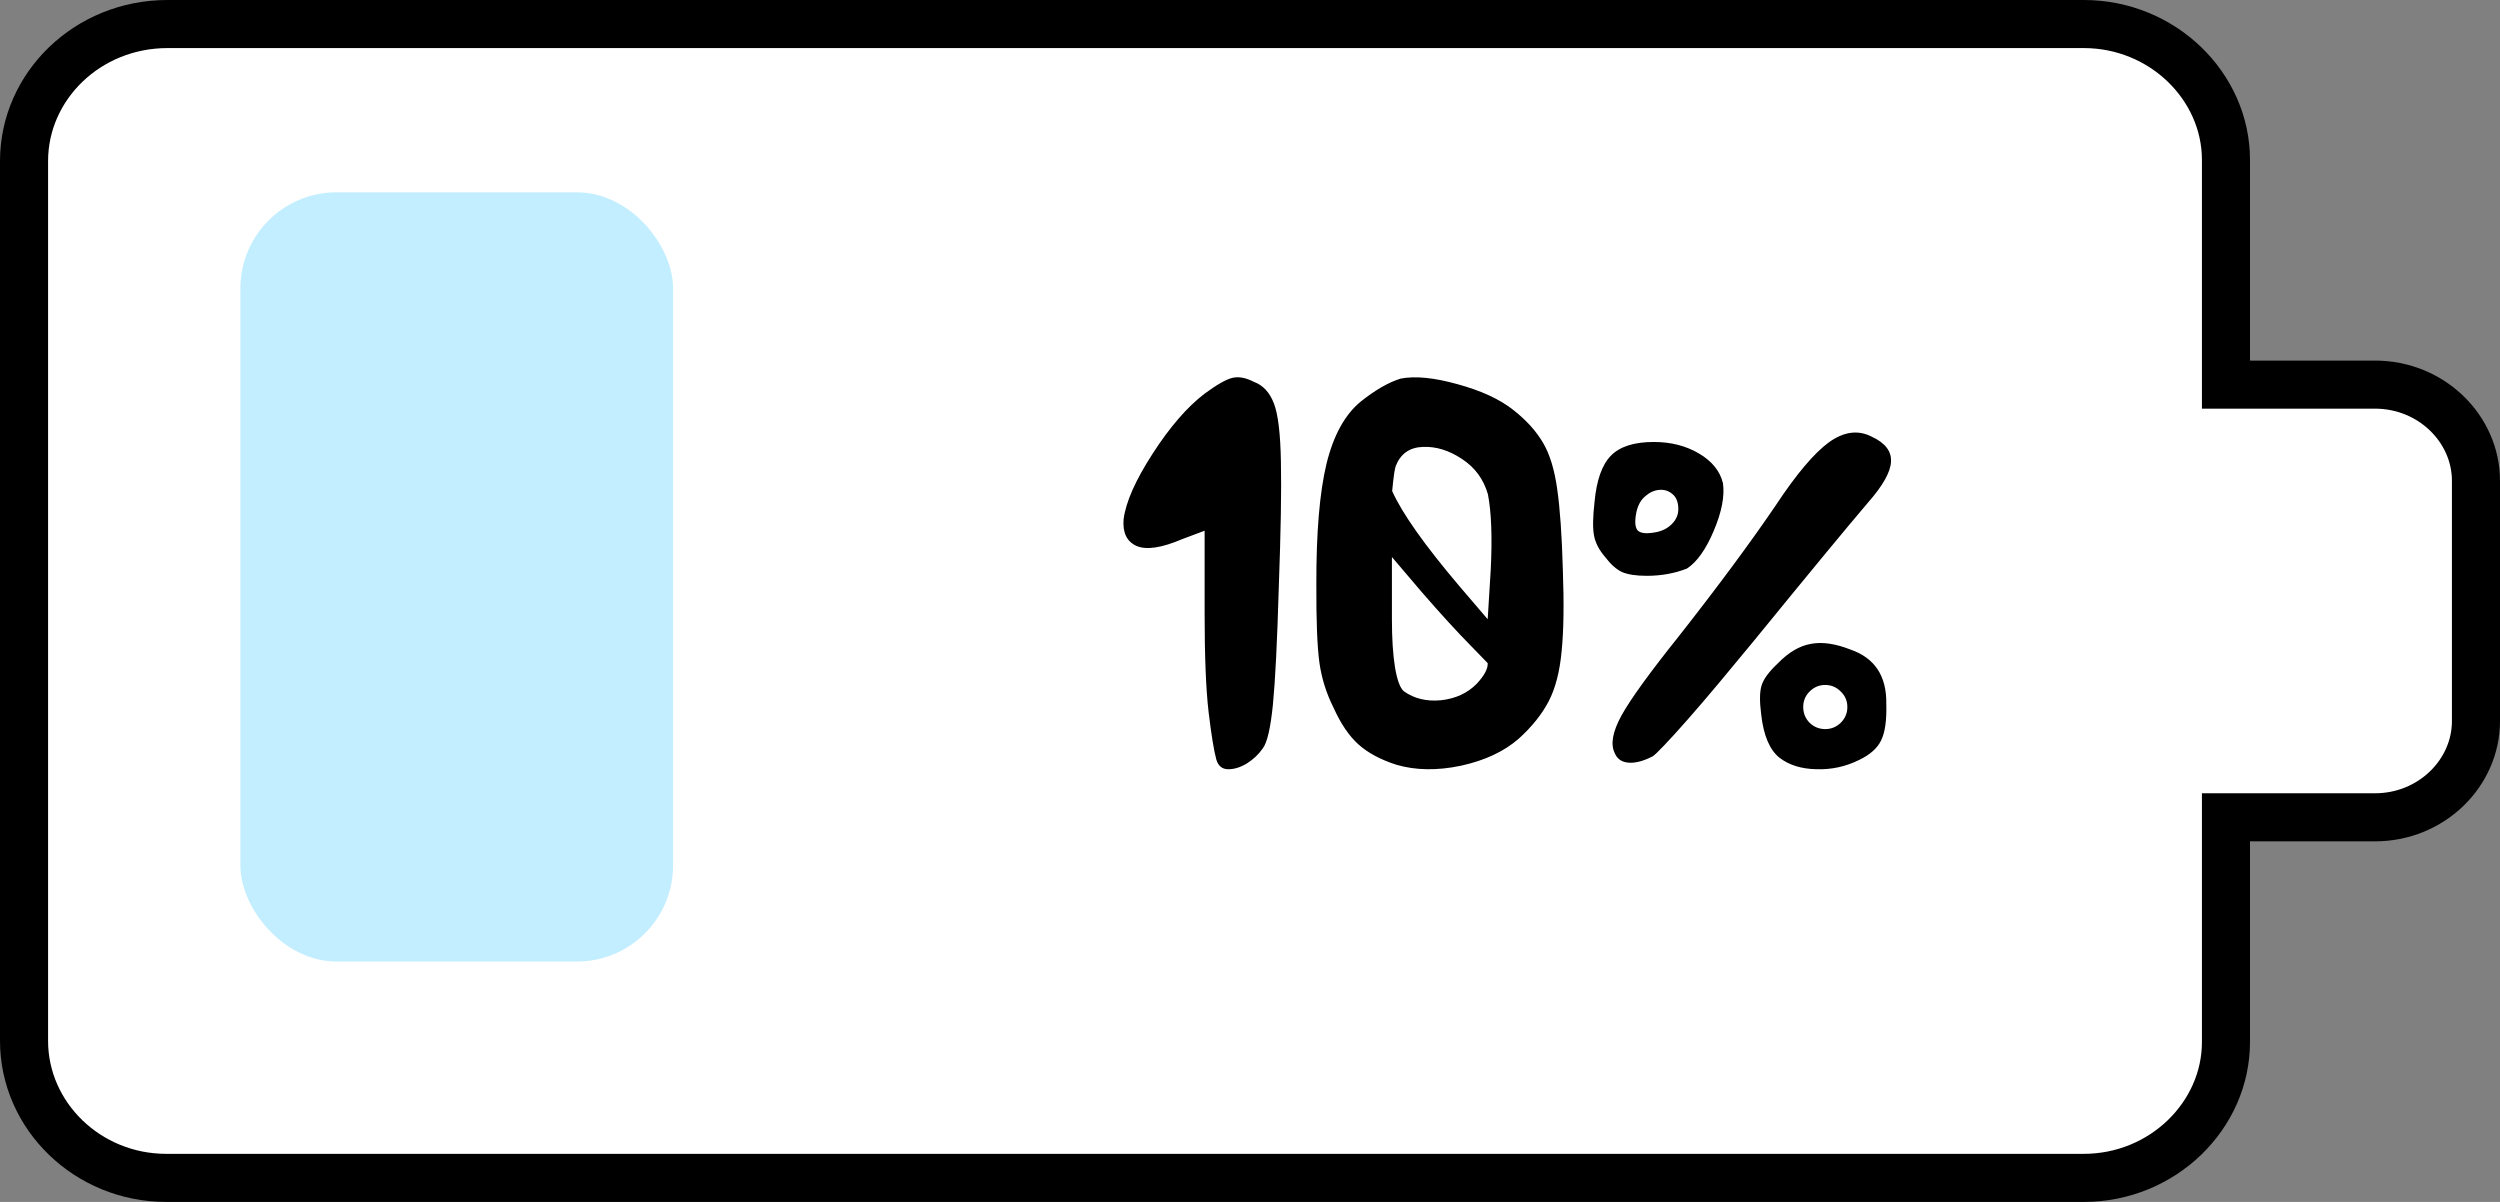
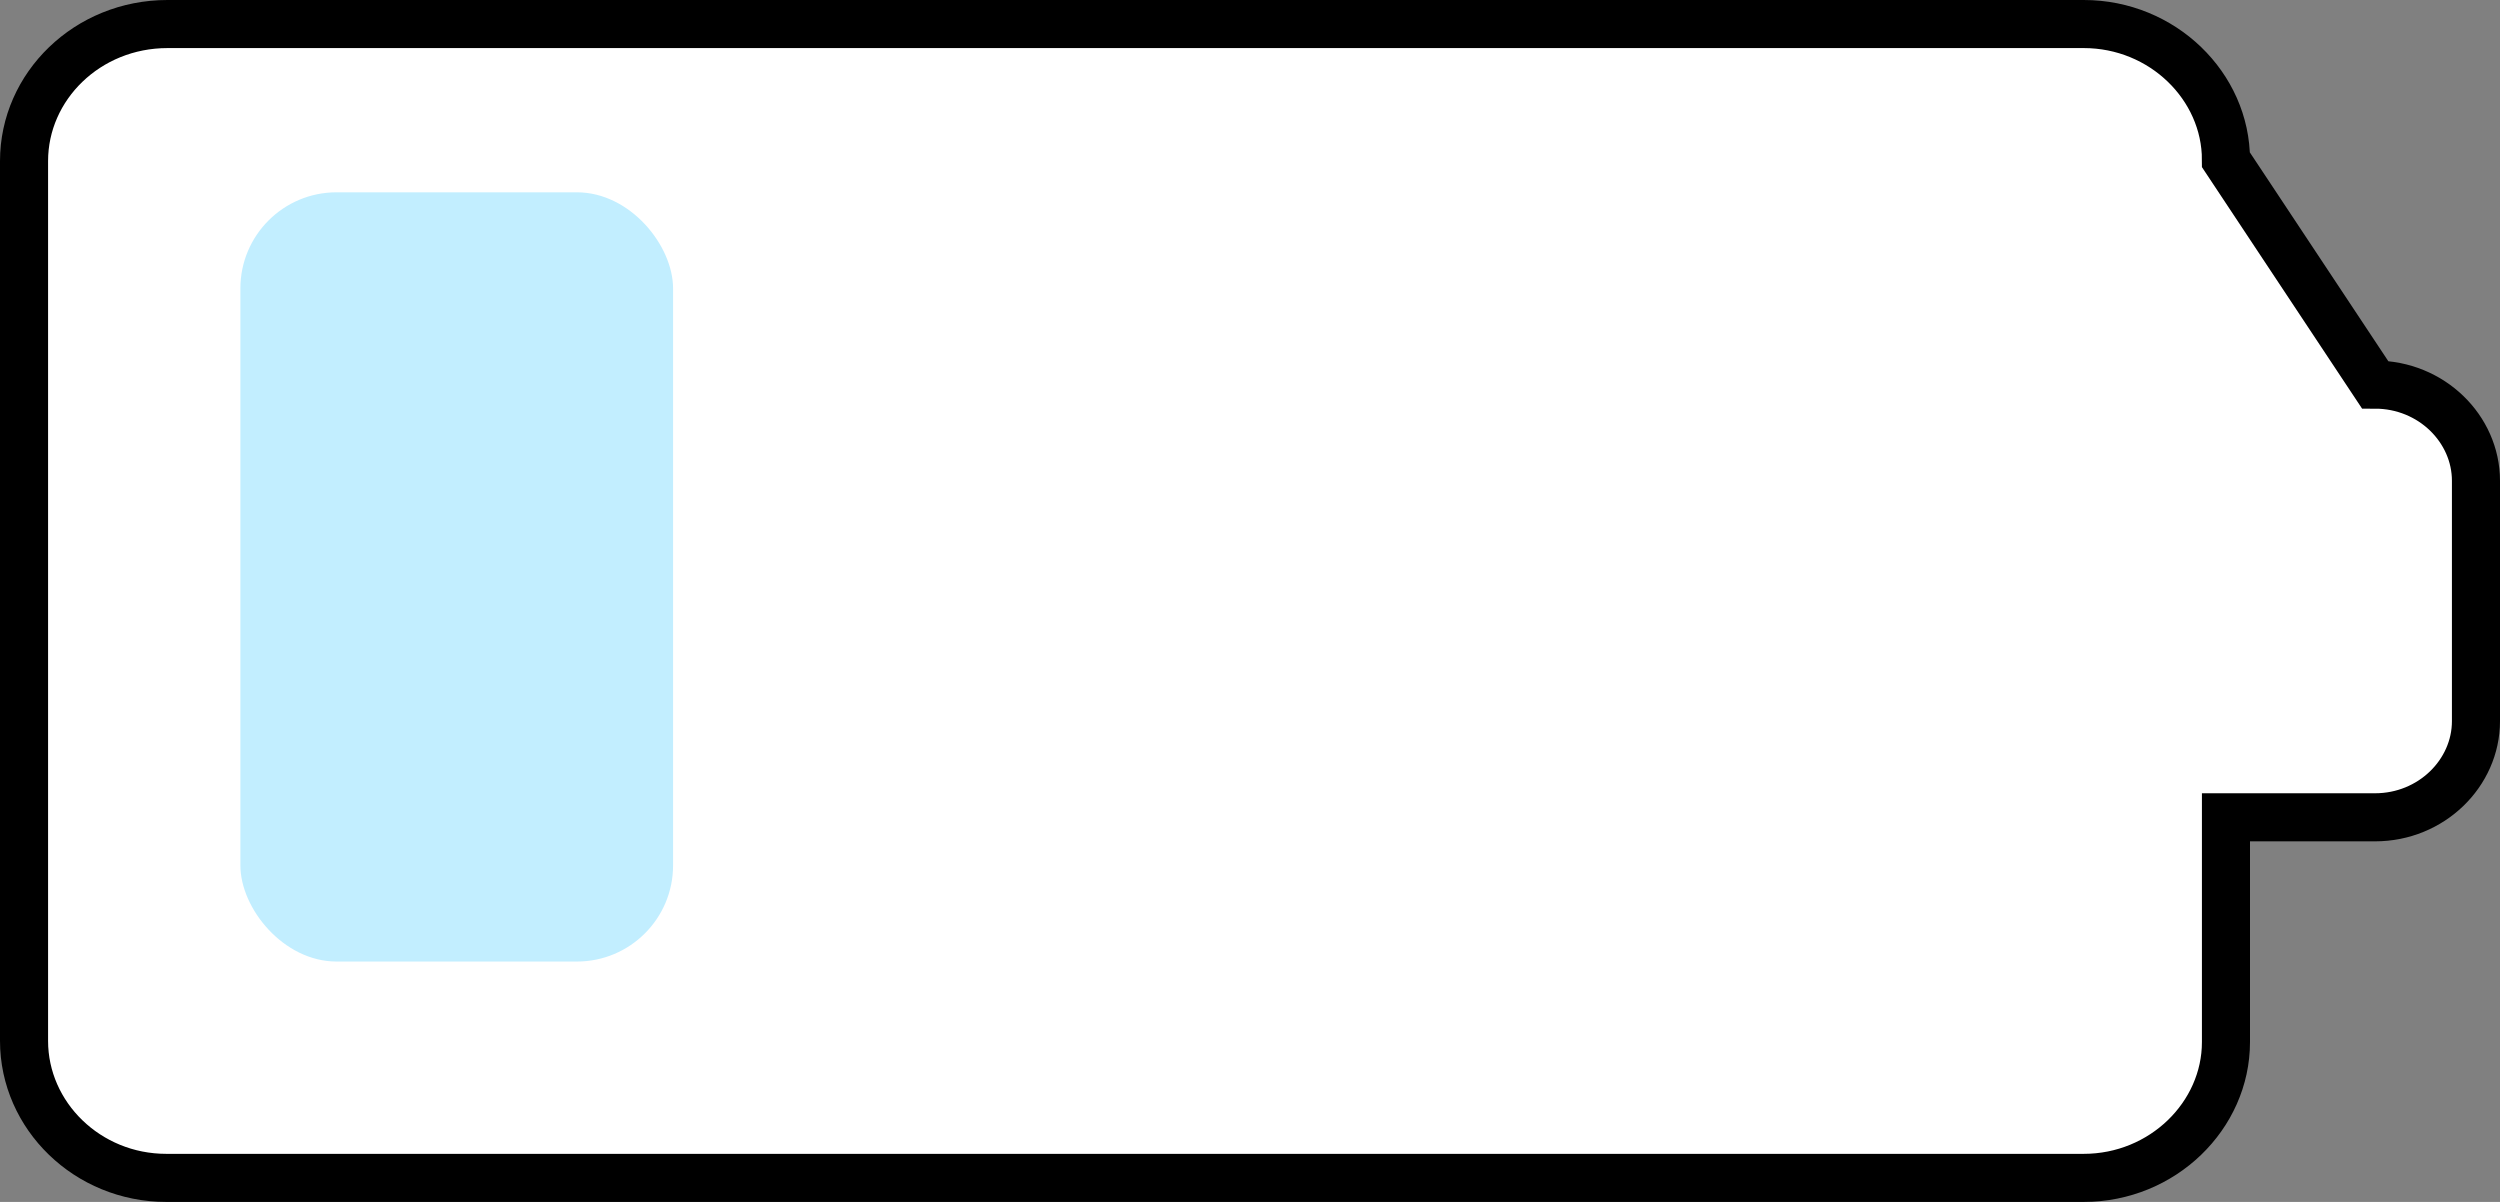
<svg xmlns="http://www.w3.org/2000/svg" width="52" height="25" viewBox="0 0 52 25" fill="none">
  <rect x="0" y="0" width="52" height="25" fill="#808080" stroke="none" />
-   <path d="M51.5 10L51.5 15C51.5 16.08 50.573 17 49.4 17L46.3 17L46.3 21.675C46.3 23.205 44.982 24.5 43.342 24.5L3.458 24.5C1.82 24.5 0.5 23.208 0.5 21.65L0.5 3.35C0.5 1.794 1.818 0.5 3.484 0.5L43.342 0.5C44.982 0.5 46.3 1.795 46.3 3.325L46.3 8L49.4 8C50.573 8 51.5 8.92 51.5 10Z" fill="white" stroke="black" />
-   <path d="M25.3 15.8C25.251 15.624 25.197 15.295 25.139 14.813C25.083 14.329 25.056 13.643 25.056 12.758V11.039L24.587 11.215C24.16 11.397 23.845 11.444 23.64 11.356C23.438 11.265 23.348 11.08 23.371 10.8C23.417 10.442 23.619 9.986 23.977 9.433C24.335 8.879 24.694 8.464 25.056 8.188C25.313 7.999 25.505 7.89 25.632 7.86C25.762 7.828 25.912 7.855 26.081 7.943C26.27 8.012 26.408 8.16 26.496 8.388C26.584 8.612 26.633 9.018 26.643 9.604C26.656 10.19 26.641 11.059 26.599 12.211C26.566 13.347 26.525 14.161 26.477 14.652C26.428 15.141 26.358 15.445 26.267 15.565C26.179 15.692 26.066 15.798 25.93 15.883C25.793 15.964 25.663 16.003 25.539 16C25.419 15.997 25.339 15.93 25.3 15.8ZM29.045 15.907C28.713 15.8 28.449 15.658 28.254 15.482C28.059 15.307 27.886 15.051 27.736 14.716C27.587 14.42 27.489 14.107 27.443 13.778C27.398 13.446 27.377 12.908 27.38 12.162C27.377 11.085 27.447 10.248 27.59 9.652C27.736 9.053 27.976 8.619 28.308 8.349C28.607 8.111 28.882 7.953 29.133 7.875C29.436 7.816 29.831 7.855 30.319 7.992C30.811 8.126 31.2 8.306 31.486 8.534C31.753 8.746 31.957 8.972 32.097 9.213C32.237 9.451 32.334 9.771 32.39 10.175C32.448 10.575 32.487 11.132 32.507 11.845C32.533 12.554 32.525 13.121 32.482 13.544C32.443 13.967 32.354 14.314 32.214 14.584C32.074 14.854 31.866 15.115 31.589 15.365C31.283 15.632 30.883 15.819 30.388 15.927C29.893 16.031 29.445 16.024 29.045 15.907ZM30.715 14.223C30.874 14.053 30.951 13.91 30.944 13.793C30.944 13.793 30.834 13.679 30.612 13.451C30.316 13.152 29.968 12.771 29.567 12.309L28.952 11.586V12.885C28.952 13.282 28.973 13.614 29.016 13.881C29.061 14.148 29.123 14.314 29.201 14.379C29.416 14.532 29.673 14.594 29.973 14.565C30.275 14.532 30.523 14.418 30.715 14.223ZM30.949 10.282C30.858 9.966 30.677 9.721 30.407 9.545C30.137 9.366 29.865 9.283 29.592 9.296C29.318 9.306 29.131 9.439 29.03 9.696C29.008 9.778 28.99 9.885 28.977 10.019C28.963 10.149 28.957 10.214 28.957 10.214C29.165 10.679 29.634 11.342 30.363 12.201L30.944 12.88L31.008 11.84C31.04 11.176 31.021 10.657 30.949 10.282ZM37.014 15.761C36.809 15.598 36.682 15.299 36.633 14.862C36.597 14.586 36.6 14.382 36.643 14.252C36.685 14.118 36.799 13.966 36.984 13.793C37.203 13.568 37.429 13.435 37.663 13.393C37.898 13.347 38.172 13.386 38.488 13.51C38.996 13.685 39.245 14.063 39.235 14.643C39.245 14.981 39.209 15.233 39.128 15.399C39.05 15.562 38.898 15.697 38.674 15.805C38.394 15.945 38.096 16.01 37.78 16C37.468 15.993 37.212 15.914 37.014 15.761ZM38.425 14.706C38.425 14.579 38.379 14.472 38.288 14.384C38.197 14.293 38.09 14.247 37.966 14.247C37.839 14.247 37.73 14.293 37.639 14.384C37.551 14.472 37.507 14.579 37.507 14.706C37.507 14.833 37.551 14.942 37.639 15.033C37.73 15.121 37.839 15.165 37.966 15.165C38.09 15.165 38.197 15.121 38.288 15.033C38.379 14.942 38.425 14.833 38.425 14.706ZM33.586 15.663C33.495 15.481 33.542 15.22 33.727 14.882C33.916 14.54 34.317 13.987 34.929 13.222C35.742 12.187 36.411 11.283 36.935 10.512C37.368 9.857 37.738 9.42 38.044 9.198C38.353 8.977 38.648 8.938 38.928 9.081C39.211 9.211 39.346 9.385 39.333 9.604C39.323 9.818 39.164 10.102 38.855 10.453C38.422 10.961 37.63 11.92 36.481 13.329C36.224 13.642 35.978 13.938 35.744 14.218C35.51 14.498 35.295 14.748 35.1 14.97C34.908 15.188 34.748 15.364 34.621 15.497C34.494 15.63 34.413 15.709 34.377 15.731C34.182 15.832 34.012 15.876 33.869 15.863C33.729 15.85 33.635 15.784 33.586 15.663ZM33.391 11.591C33.264 11.444 33.185 11.295 33.156 11.142C33.127 10.989 33.13 10.756 33.166 10.443C33.208 9.988 33.322 9.665 33.508 9.477C33.693 9.288 33.99 9.193 34.397 9.193C34.755 9.193 35.069 9.273 35.339 9.433C35.609 9.592 35.775 9.797 35.837 10.048C35.876 10.318 35.812 10.648 35.647 11.039C35.484 11.426 35.298 11.688 35.09 11.825C34.836 11.926 34.556 11.977 34.25 11.977C34.029 11.977 33.858 11.95 33.737 11.898C33.62 11.843 33.505 11.741 33.391 11.591ZM34.909 10.59C34.909 10.447 34.868 10.342 34.787 10.277C34.709 10.209 34.616 10.18 34.509 10.19C34.405 10.199 34.307 10.245 34.216 10.326C34.125 10.404 34.065 10.517 34.035 10.663C33.999 10.849 34.009 10.972 34.065 11.034C34.123 11.093 34.243 11.106 34.426 11.073C34.566 11.05 34.681 10.993 34.773 10.902C34.864 10.811 34.909 10.707 34.909 10.59Z" fill="black" />
+   <path d="M51.5 10L51.5 15C51.5 16.08 50.573 17 49.4 17L46.3 17L46.3 21.675C46.3 23.205 44.982 24.5 43.342 24.5L3.458 24.5C1.82 24.5 0.5 23.208 0.5 21.65L0.5 3.35C0.5 1.794 1.818 0.5 3.484 0.5L43.342 0.5C44.982 0.5 46.3 1.795 46.3 3.325L49.4 8C50.573 8 51.5 8.92 51.5 10Z" fill="white" stroke="black" />
  <rect x="5" y="4" width="9" height="16" rx="2" fill="#C2EEFF" />
</svg>